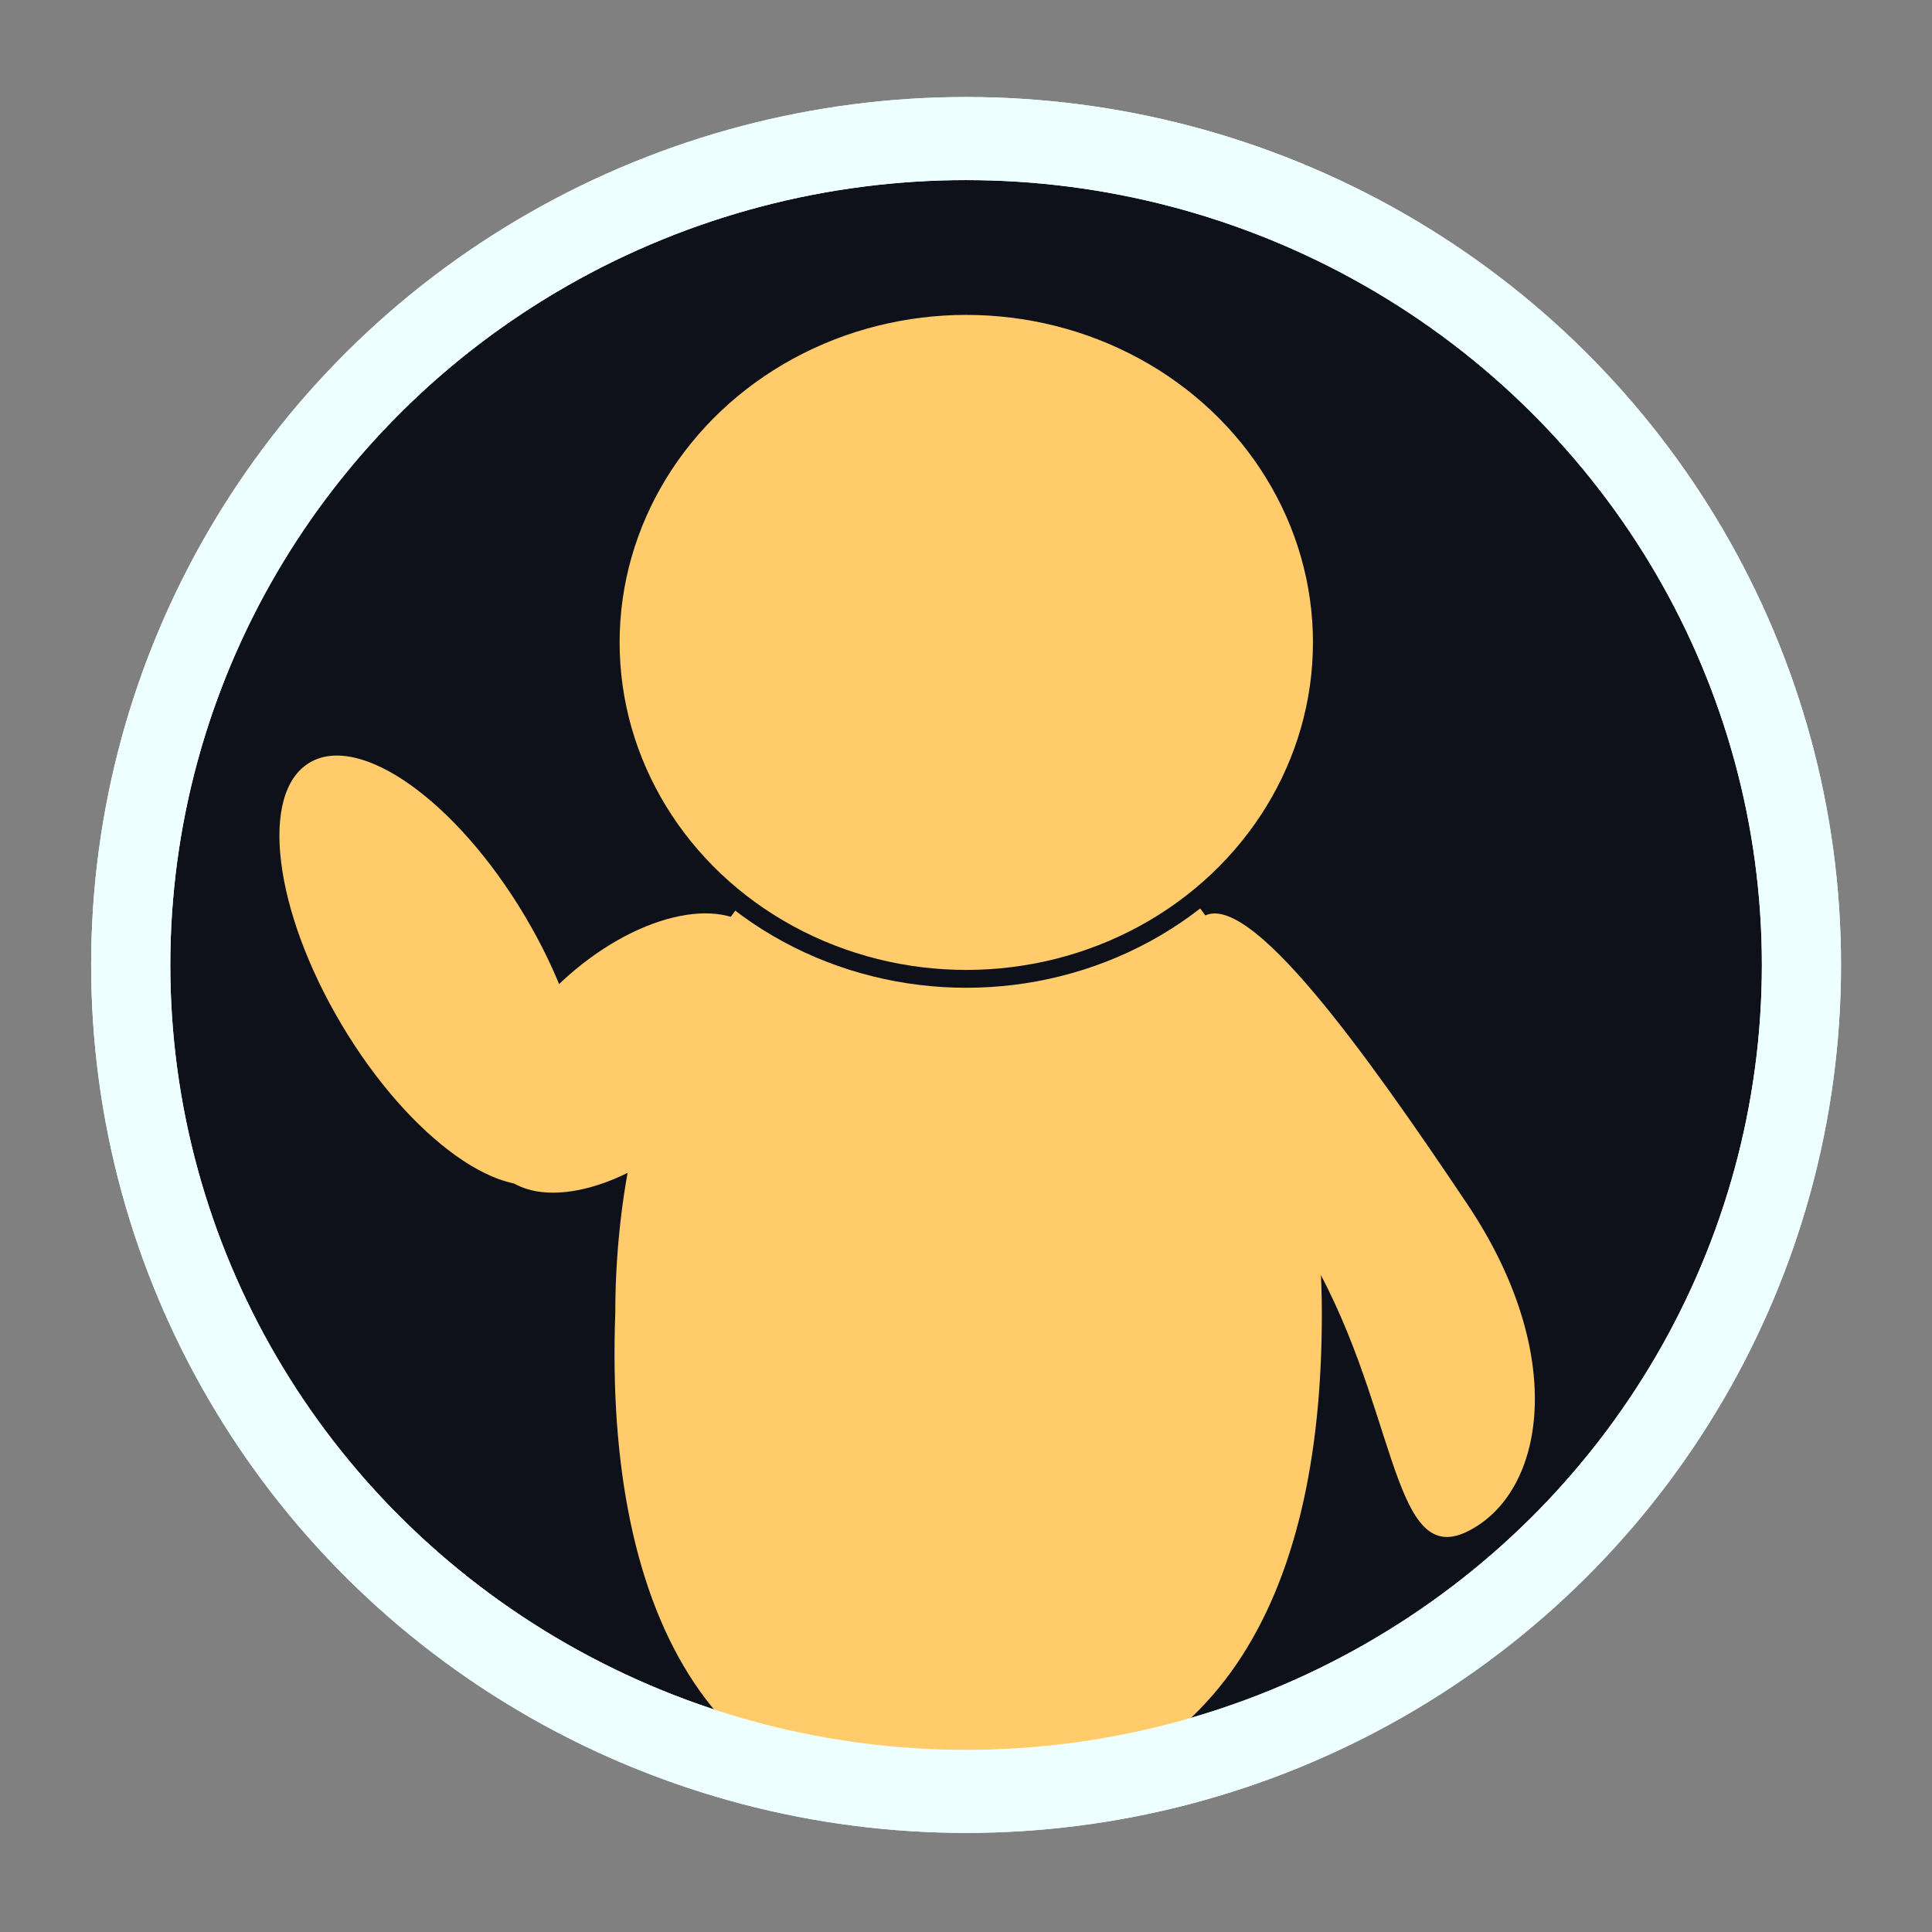
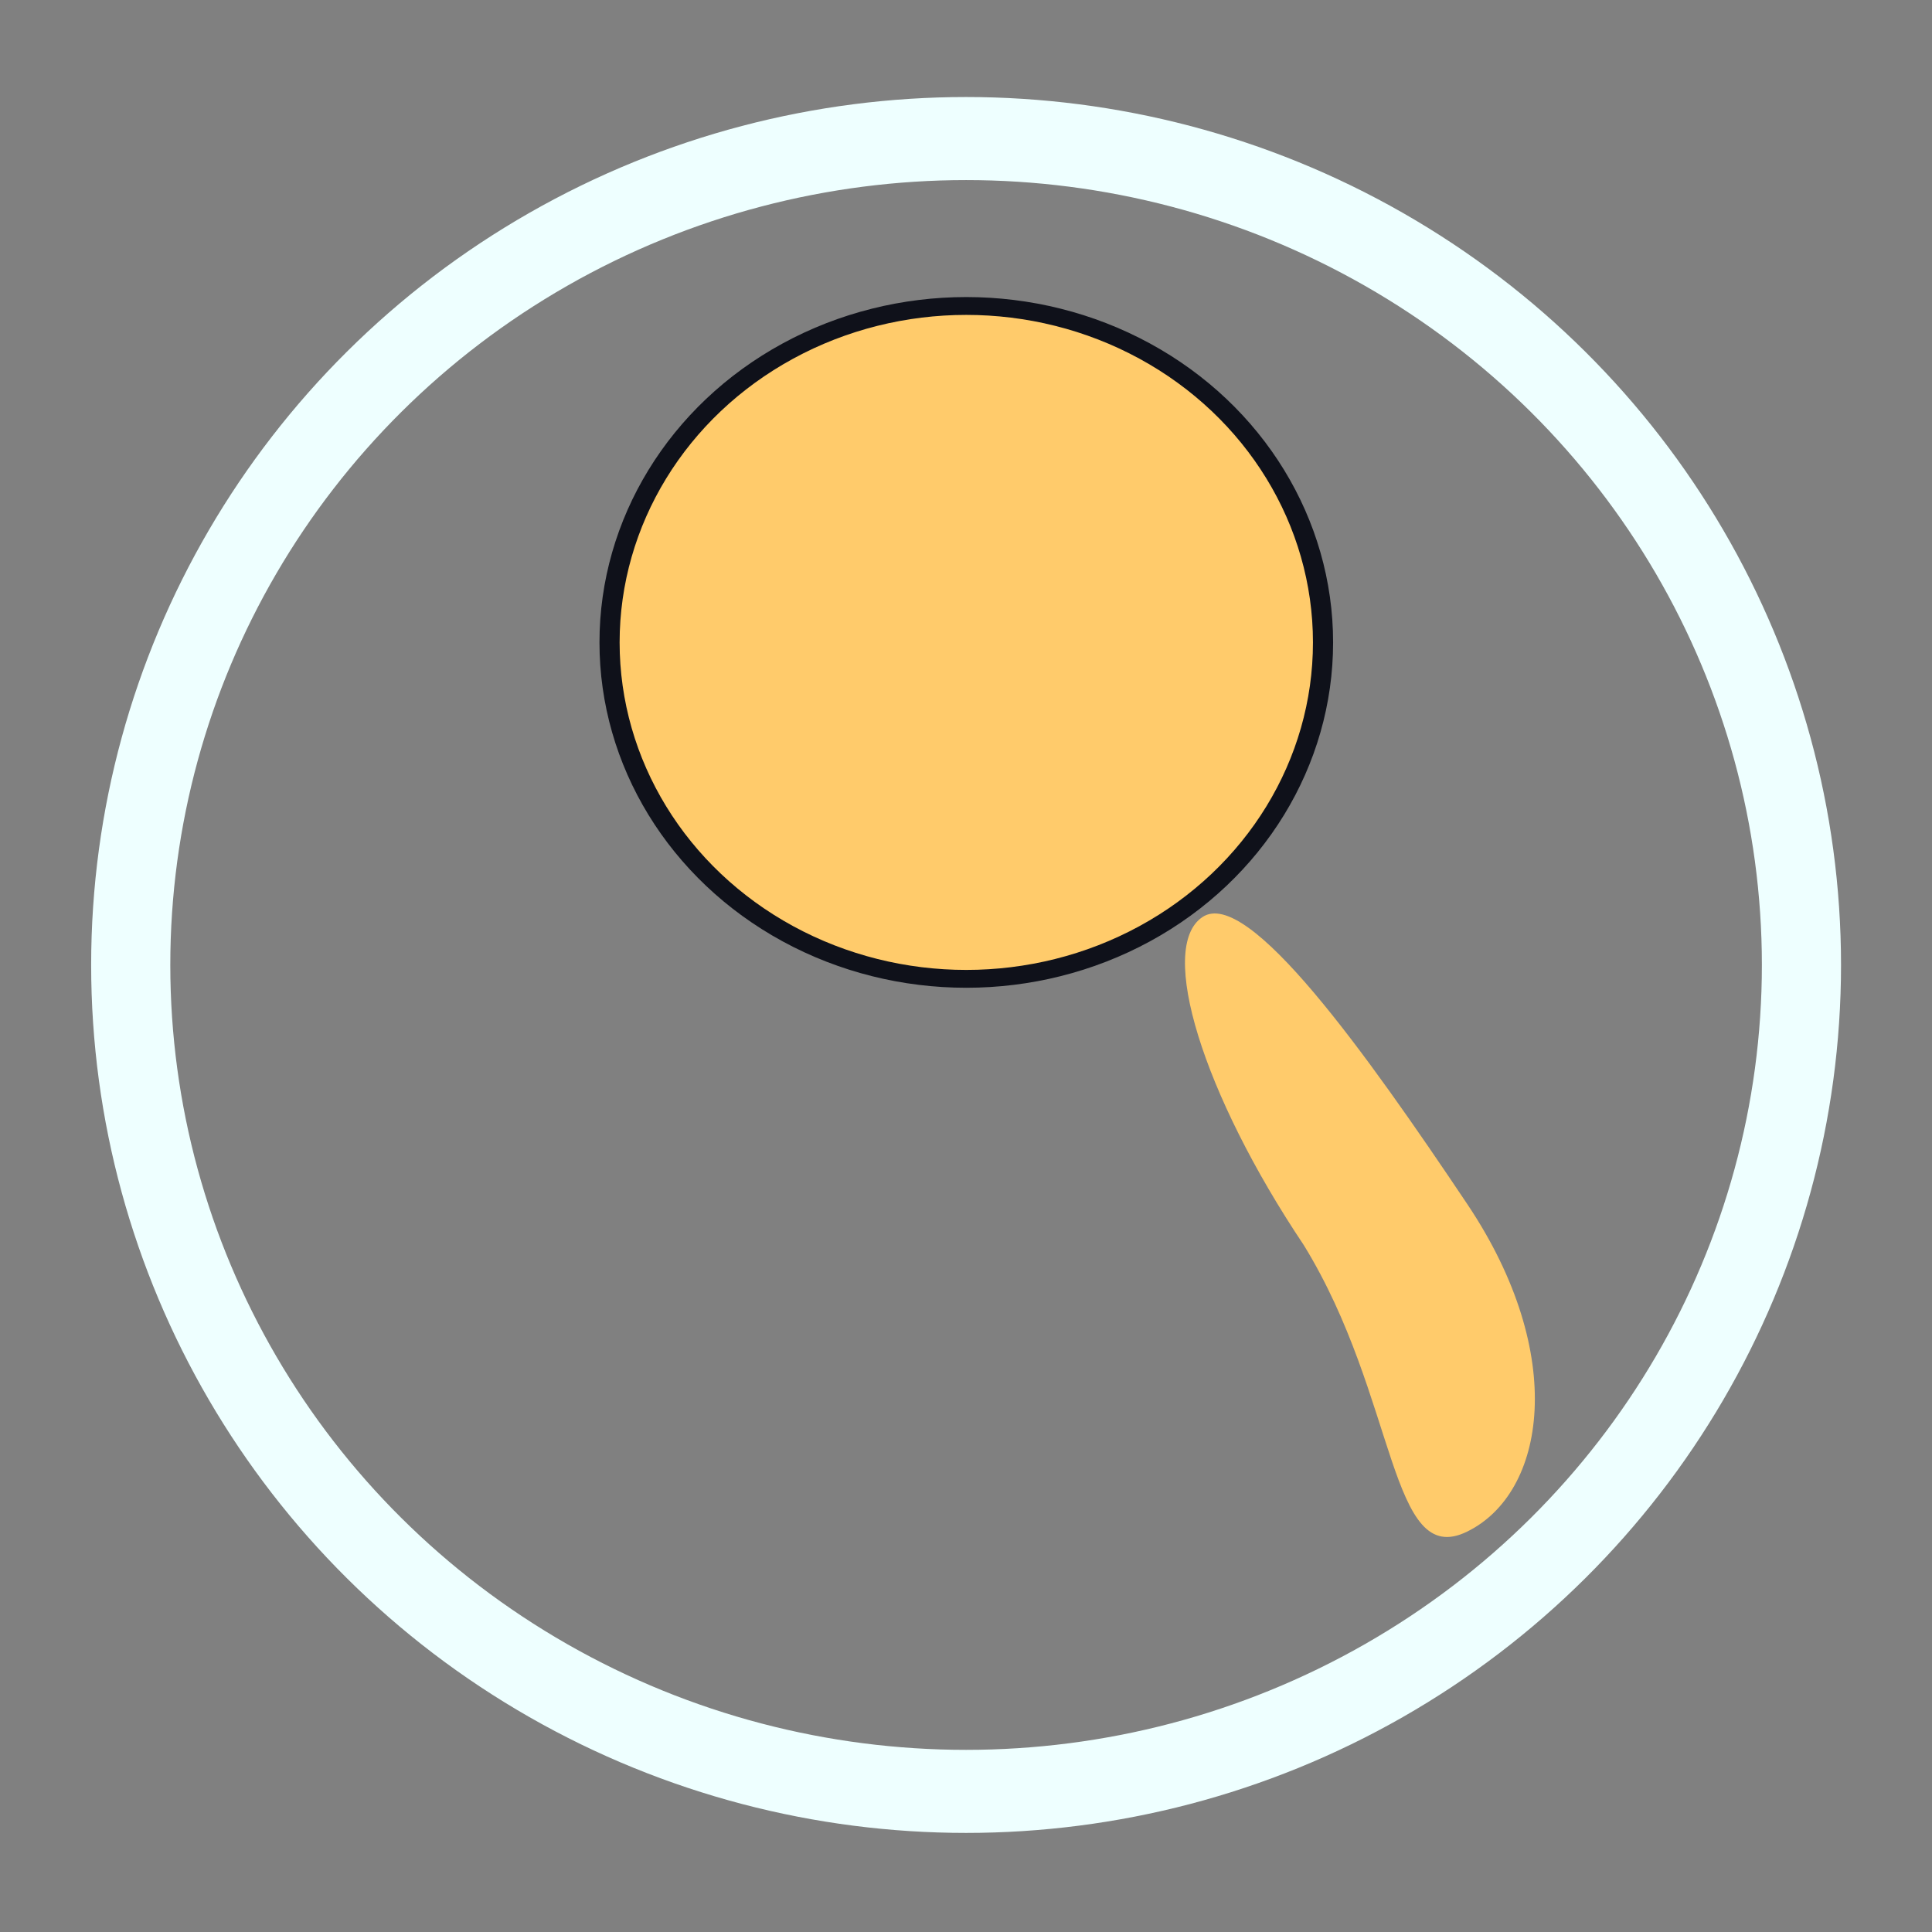
<svg xmlns="http://www.w3.org/2000/svg" id="ee6CmqaZiQ51" viewBox="0 0 128 128" shape-rendering="geometricPrecision" text-rendering="geometricPrecision">
  <rect x="0" y="0" width="128" height="128" fill="#808080" stroke="none" />
  <g id="ee6CmqaZiQ52" transform="matrix(4.305 0 0 4.299 -210.399 -1214.32)">
-     <ellipse id="ee6CmqaZiQ53" rx="10.555" ry="9.95" transform="matrix(1.218 0 0 1.28 63.741 297.337)" fill="rgb(15,17,26)" stroke="rgb(238,255,255)" stroke-width="1" />
-     <path id="ee6CmqaZiQ54" d="M-5.187,0C-5.187,-4.065,-2.865,-7.361,0,-7.361C2.865,-7.361,5.187,-4.065,5.187,0C5.187,4.065,3.553,6.539,-0.037,6.78C-3.628,7.021,-5.358,4.281,-5.187,0Z" transform="matrix(1 0 0 1.086 63.779 302.714)" fill="rgb(255,203,107)" stroke="rgb(255,203,107)" stroke-width="0.5" />
    <ellipse id="ee6CmqaZiQ55" rx="10.555" ry="9.95" transform="matrix(1.218 0 0 1.28 63.741 297.337)" fill="none" stroke="rgb(238,255,255)" stroke-width="1" />
    <ellipse id="ee6CmqaZiQ56" rx="8.855" ry="9.427" transform="matrix(0.62 0 0 0.55 63.744 292.366)" fill="rgb(255,203,107)" stroke="rgb(15,17,26)" stroke-width="0.5" />
    <path id="ee6CmqaZiQ57" d="" transform="matrix(1 0 0 1 0.192 -0)" fill="none" stroke="rgb(63,87,135)" stroke-width="1.28" />
-     <ellipse id="ee6CmqaZiQ58" rx="1.492" ry="4.126" transform="matrix(-0.691 -0.743 0.481 -0.447 58.557 298.694)" fill="rgb(255,203,107)" stroke="none" stroke-width="0" />
-     <ellipse id="ee6CmqaZiQ59" rx="1.492" ry="4.126" transform="matrix(0.945 -0.561 0.461 0.776 55.541 297.42)" fill="rgb(255,203,107)" stroke="none" stroke-width="0" />
    <path id="ee6CmqaZiQ510" d="M-1.492,0C-1.492,-2.279,-0.824,-4.126,0,-4.126C0.824,-4.126,0.913,-1.564,0.913,0.715C0.913,2.994,-0.541,4.27,-1.849,4.126C-3.157,3.983,-1.597,2.247,-1.492,0Z" transform="matrix(0.844 -0.565 0.683 1.021 70.197 300.811)" fill="rgb(255,203,107)" stroke="none" stroke-width="0" />
  </g>
</svg>